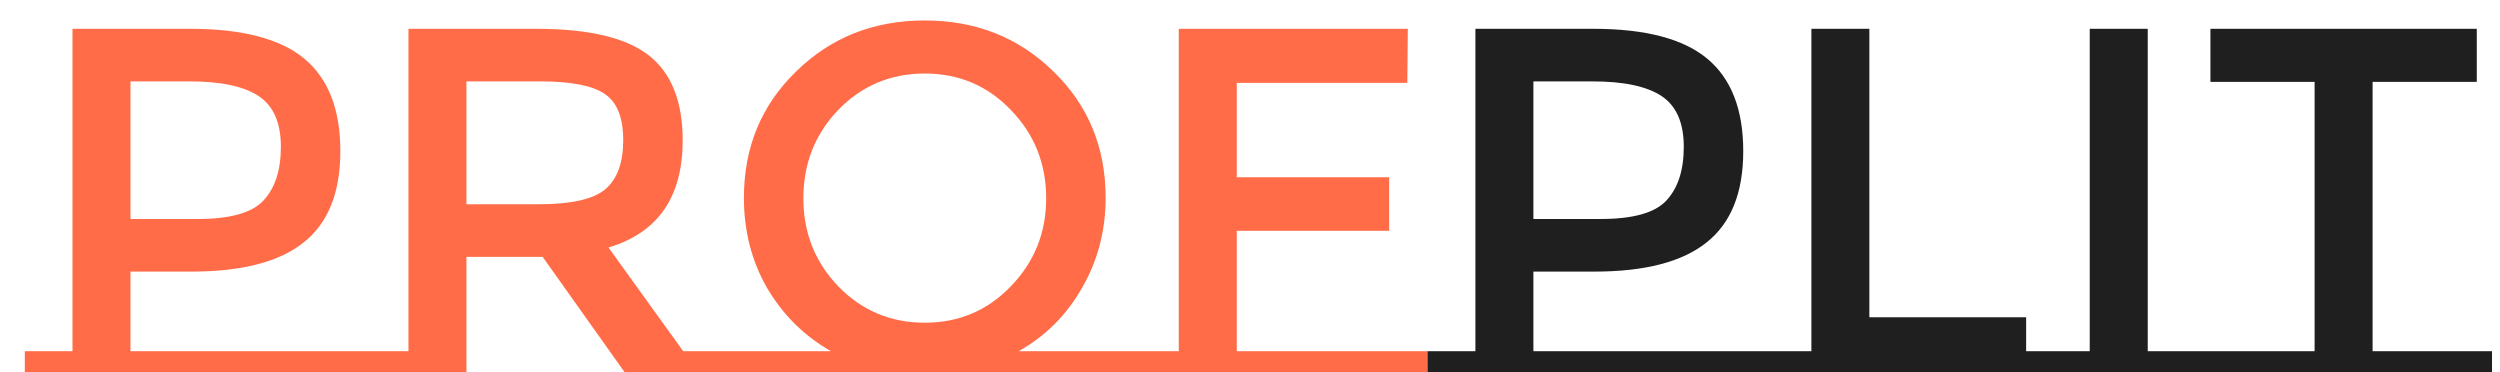
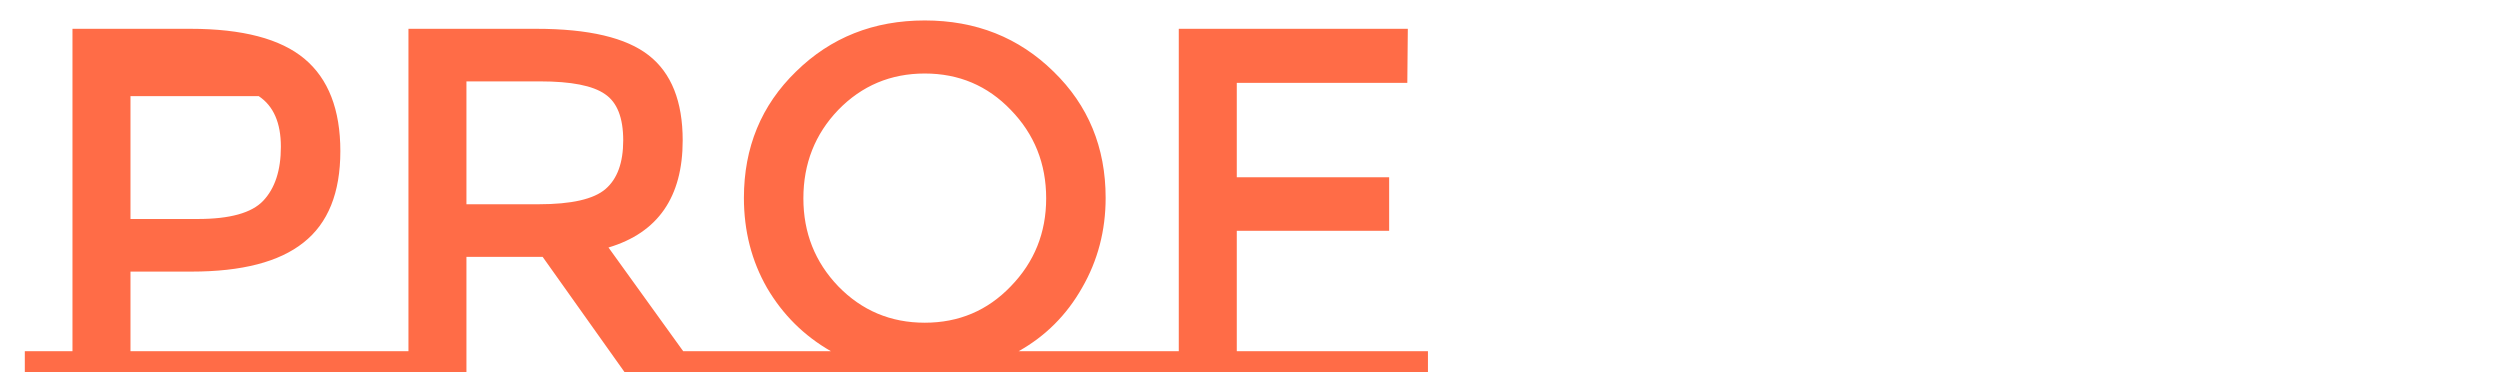
<svg xmlns="http://www.w3.org/2000/svg" width="94" height="14" viewBox="0 0 94 14" fill="none">
-   <path d="M13.573 13.205V14H0.933V13.205H2.725V1.083H7.161C9.119 1.083 10.548 1.459 11.448 2.21C12.347 2.962 12.797 4.12 12.797 5.684C12.797 7.249 12.335 8.395 11.411 9.121C10.499 9.848 9.095 10.212 7.197 10.212H4.906V13.205H13.573ZM7.438 8.234C8.645 8.234 9.464 8.006 9.895 7.551C10.339 7.083 10.561 6.405 10.561 5.518C10.561 4.619 10.284 3.984 9.729 3.615C9.175 3.245 8.306 3.06 7.124 3.06H4.906V8.234H7.438ZM27.48 13.205V14H23.489L20.403 9.657H17.538V14H13.565V13.205H15.358V1.083H20.163C22.134 1.083 23.544 1.415 24.394 2.081C25.244 2.746 25.669 3.812 25.669 5.278C25.669 7.409 24.739 8.752 22.879 9.306L25.688 13.205H27.48ZM20.255 7.68C21.487 7.68 22.325 7.489 22.768 7.107C23.212 6.725 23.433 6.115 23.433 5.278C23.433 4.428 23.206 3.849 22.75 3.541C22.294 3.22 21.481 3.06 20.31 3.06H17.538V7.68H20.255ZM42.533 13.205V14H27.01V13.205H31.242C30.232 12.626 29.431 11.832 28.839 10.822C28.26 9.811 27.971 8.684 27.971 7.44C27.971 5.543 28.624 3.959 29.93 2.691C31.236 1.409 32.849 0.769 34.771 0.769C36.693 0.769 38.307 1.409 39.613 2.691C40.919 3.959 41.572 5.543 41.572 7.44C41.572 8.672 41.276 9.799 40.685 10.822C40.106 11.844 39.311 12.639 38.301 13.205H42.533ZM38.005 4.132C37.13 3.22 36.053 2.764 34.771 2.764C33.49 2.764 32.406 3.22 31.519 4.132C30.644 5.044 30.207 6.152 30.207 7.458C30.207 8.752 30.644 9.854 31.519 10.766C32.406 11.678 33.49 12.134 34.771 12.134C36.053 12.134 37.13 11.678 38.005 10.766C38.892 9.854 39.336 8.752 39.336 7.458C39.336 6.152 38.892 5.044 38.005 4.132ZM53.691 13.205V14H42.53V13.205H44.322V1.083H52.934L52.915 3.116H46.503V6.664H52.232V8.678H46.503V13.205H53.691Z" fill="#FF6C47" />
-   <path d="M66.323 13.205V14H53.682V13.205H55.475V1.083H59.91C61.869 1.083 63.298 1.459 64.197 2.21C65.097 2.962 65.546 4.12 65.546 5.684C65.546 7.249 65.084 8.395 64.16 9.121C63.249 9.848 61.844 10.212 59.947 10.212H57.656V13.205H66.323ZM60.187 8.234C61.395 8.234 62.214 8.006 62.645 7.551C63.089 7.083 63.31 6.405 63.31 5.518C63.31 4.619 63.033 3.984 62.479 3.615C61.924 3.245 61.056 3.06 59.873 3.06H57.656V8.234H60.187ZM77.975 13.205V14H66.315V13.205H68.108V1.083H70.288V11.93H76.183V13.205H77.975ZM78.574 13.205V1.083H80.755V13.205H82.547V14H76.782V13.205H78.574ZM93.7 13.205V14H82.539V13.205H87.029V3.079H83.112V1.083H93.127V3.079H89.21V13.205H93.7Z" fill="#1F1F1F" />
+   <path d="M13.573 13.205V14H0.933V13.205H2.725V1.083H7.161C9.119 1.083 10.548 1.459 11.448 2.21C12.347 2.962 12.797 4.12 12.797 5.684C12.797 7.249 12.335 8.395 11.411 9.121C10.499 9.848 9.095 10.212 7.197 10.212H4.906V13.205H13.573ZM7.438 8.234C8.645 8.234 9.464 8.006 9.895 7.551C10.339 7.083 10.561 6.405 10.561 5.518C10.561 4.619 10.284 3.984 9.729 3.615H4.906V8.234H7.438ZM27.48 13.205V14H23.489L20.403 9.657H17.538V14H13.565V13.205H15.358V1.083H20.163C22.134 1.083 23.544 1.415 24.394 2.081C25.244 2.746 25.669 3.812 25.669 5.278C25.669 7.409 24.739 8.752 22.879 9.306L25.688 13.205H27.48ZM20.255 7.68C21.487 7.68 22.325 7.489 22.768 7.107C23.212 6.725 23.433 6.115 23.433 5.278C23.433 4.428 23.206 3.849 22.75 3.541C22.294 3.22 21.481 3.06 20.31 3.06H17.538V7.68H20.255ZM42.533 13.205V14H27.01V13.205H31.242C30.232 12.626 29.431 11.832 28.839 10.822C28.26 9.811 27.971 8.684 27.971 7.44C27.971 5.543 28.624 3.959 29.93 2.691C31.236 1.409 32.849 0.769 34.771 0.769C36.693 0.769 38.307 1.409 39.613 2.691C40.919 3.959 41.572 5.543 41.572 7.44C41.572 8.672 41.276 9.799 40.685 10.822C40.106 11.844 39.311 12.639 38.301 13.205H42.533ZM38.005 4.132C37.13 3.22 36.053 2.764 34.771 2.764C33.49 2.764 32.406 3.22 31.519 4.132C30.644 5.044 30.207 6.152 30.207 7.458C30.207 8.752 30.644 9.854 31.519 10.766C32.406 11.678 33.49 12.134 34.771 12.134C36.053 12.134 37.13 11.678 38.005 10.766C38.892 9.854 39.336 8.752 39.336 7.458C39.336 6.152 38.892 5.044 38.005 4.132ZM53.691 13.205V14H42.53V13.205H44.322V1.083H52.934L52.915 3.116H46.503V6.664H52.232V8.678H46.503V13.205H53.691Z" fill="#FF6C47" />
</svg>